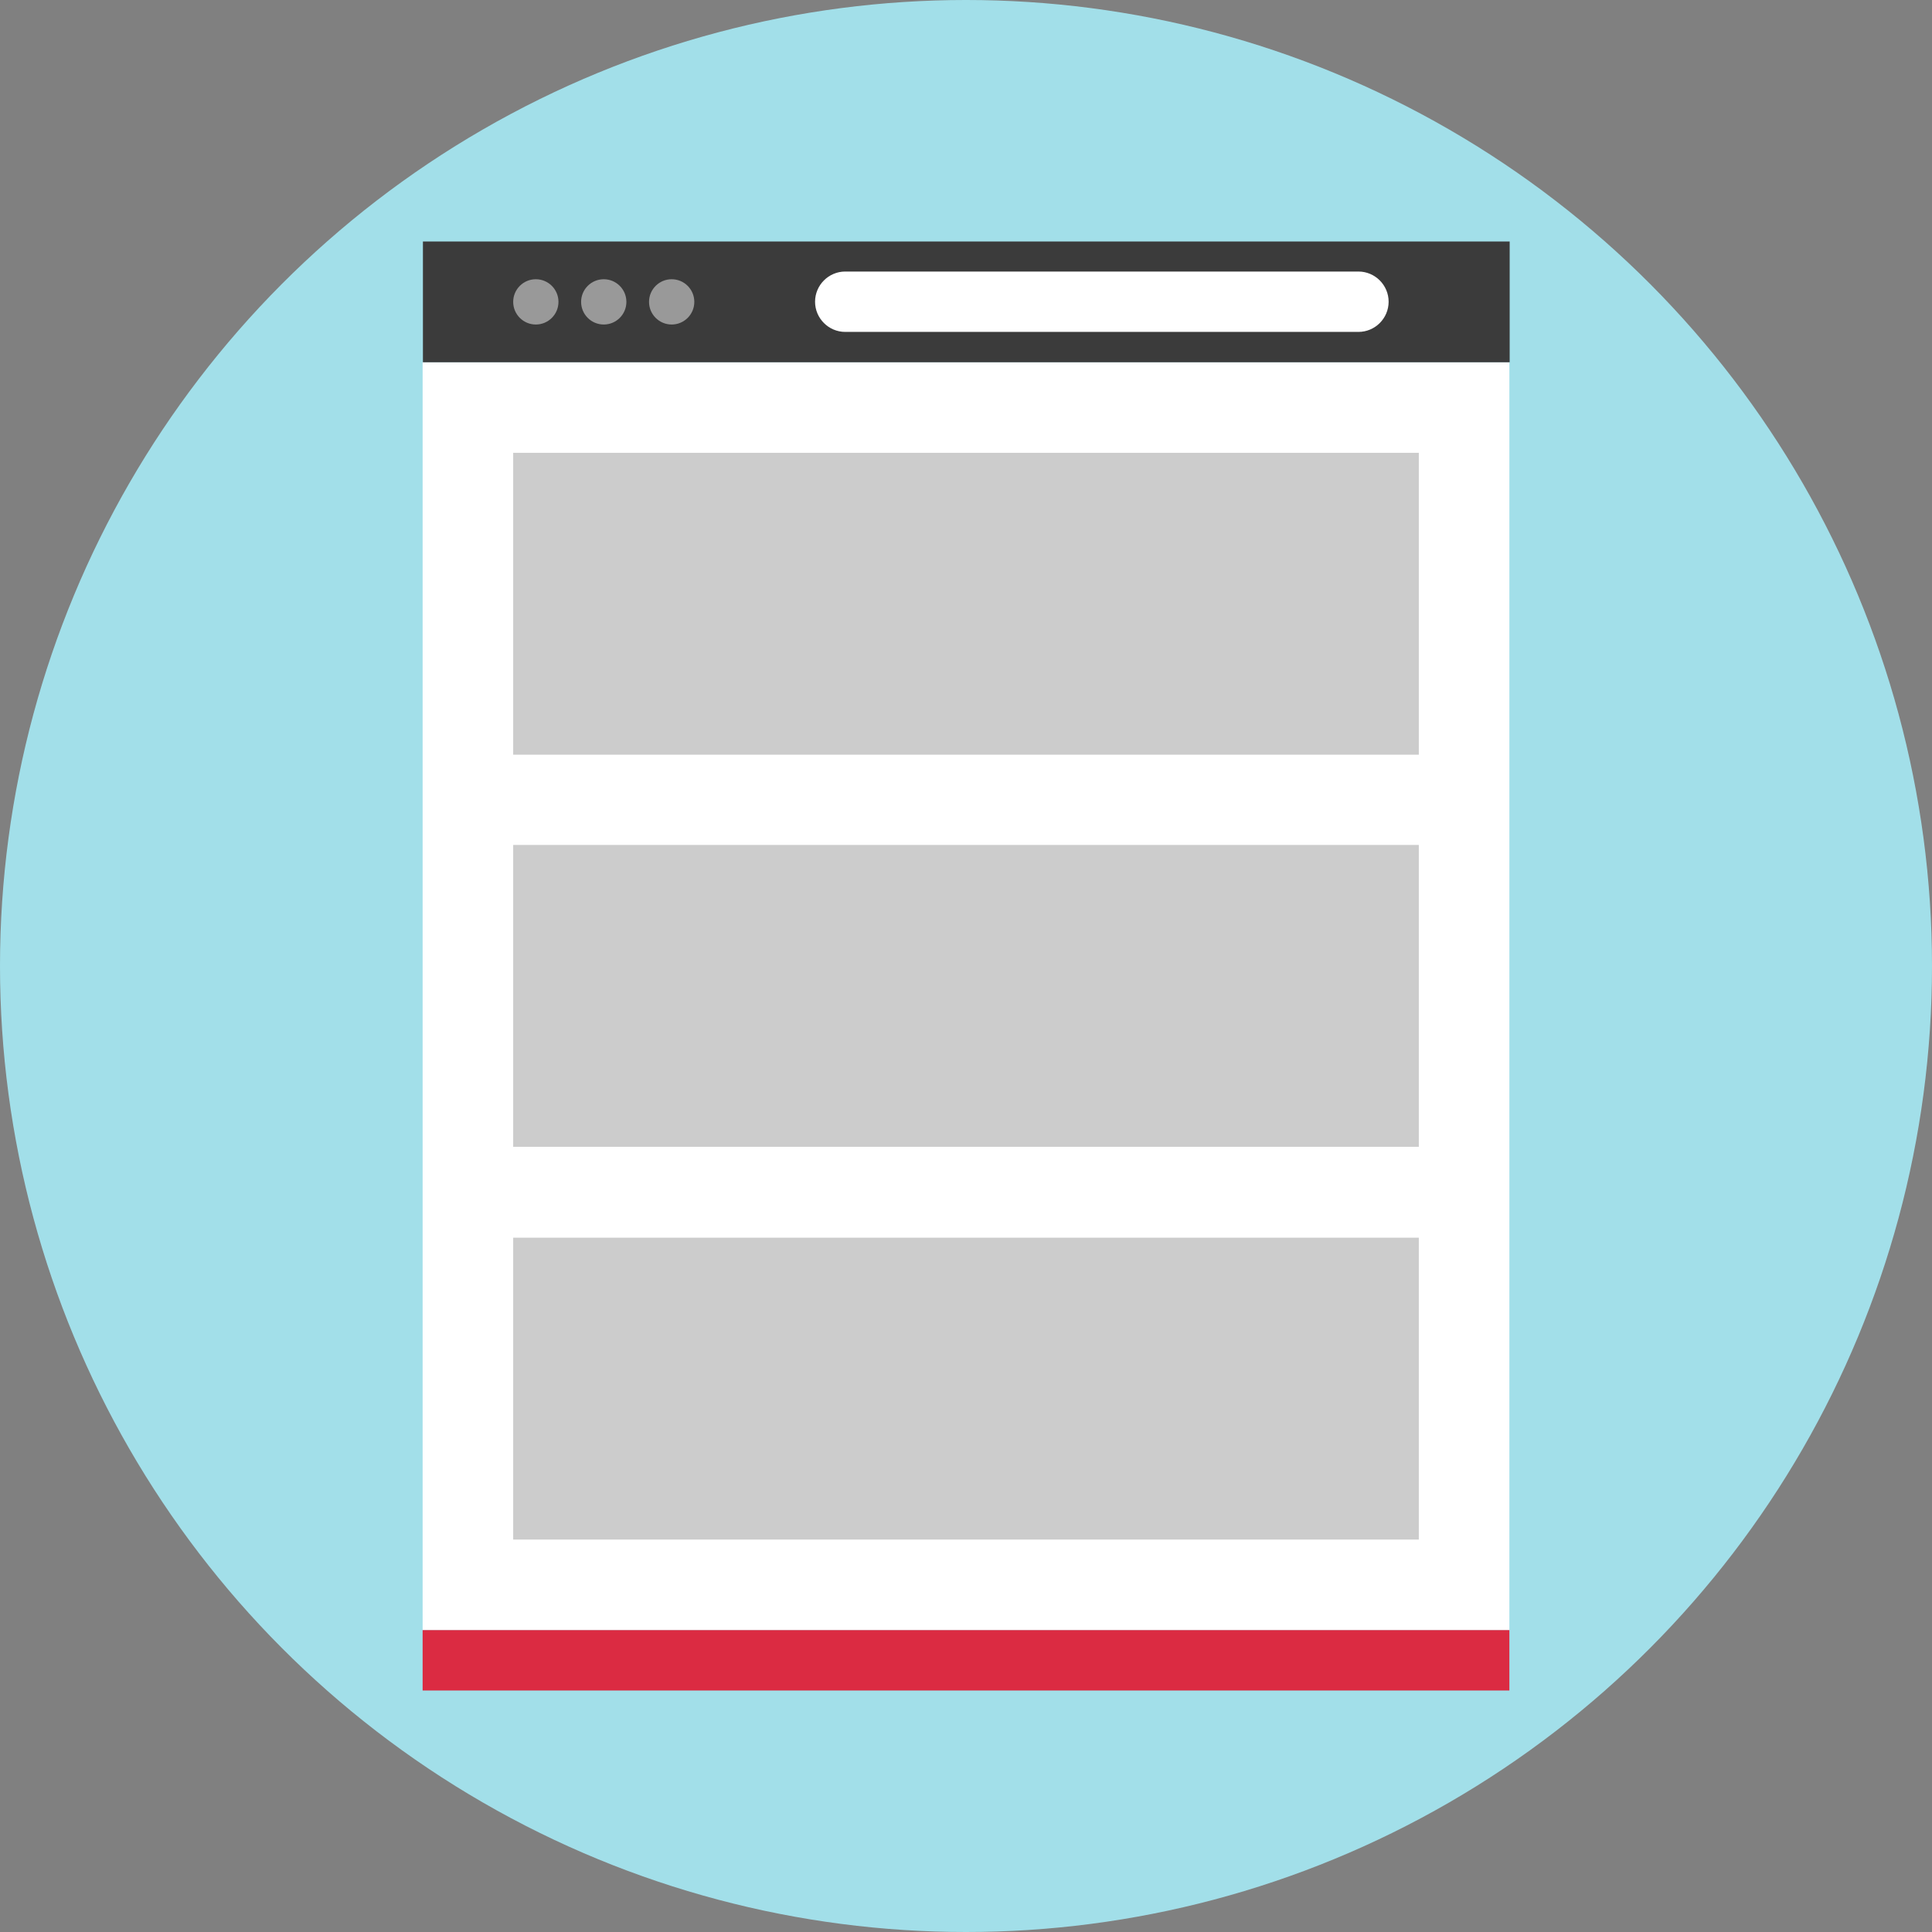
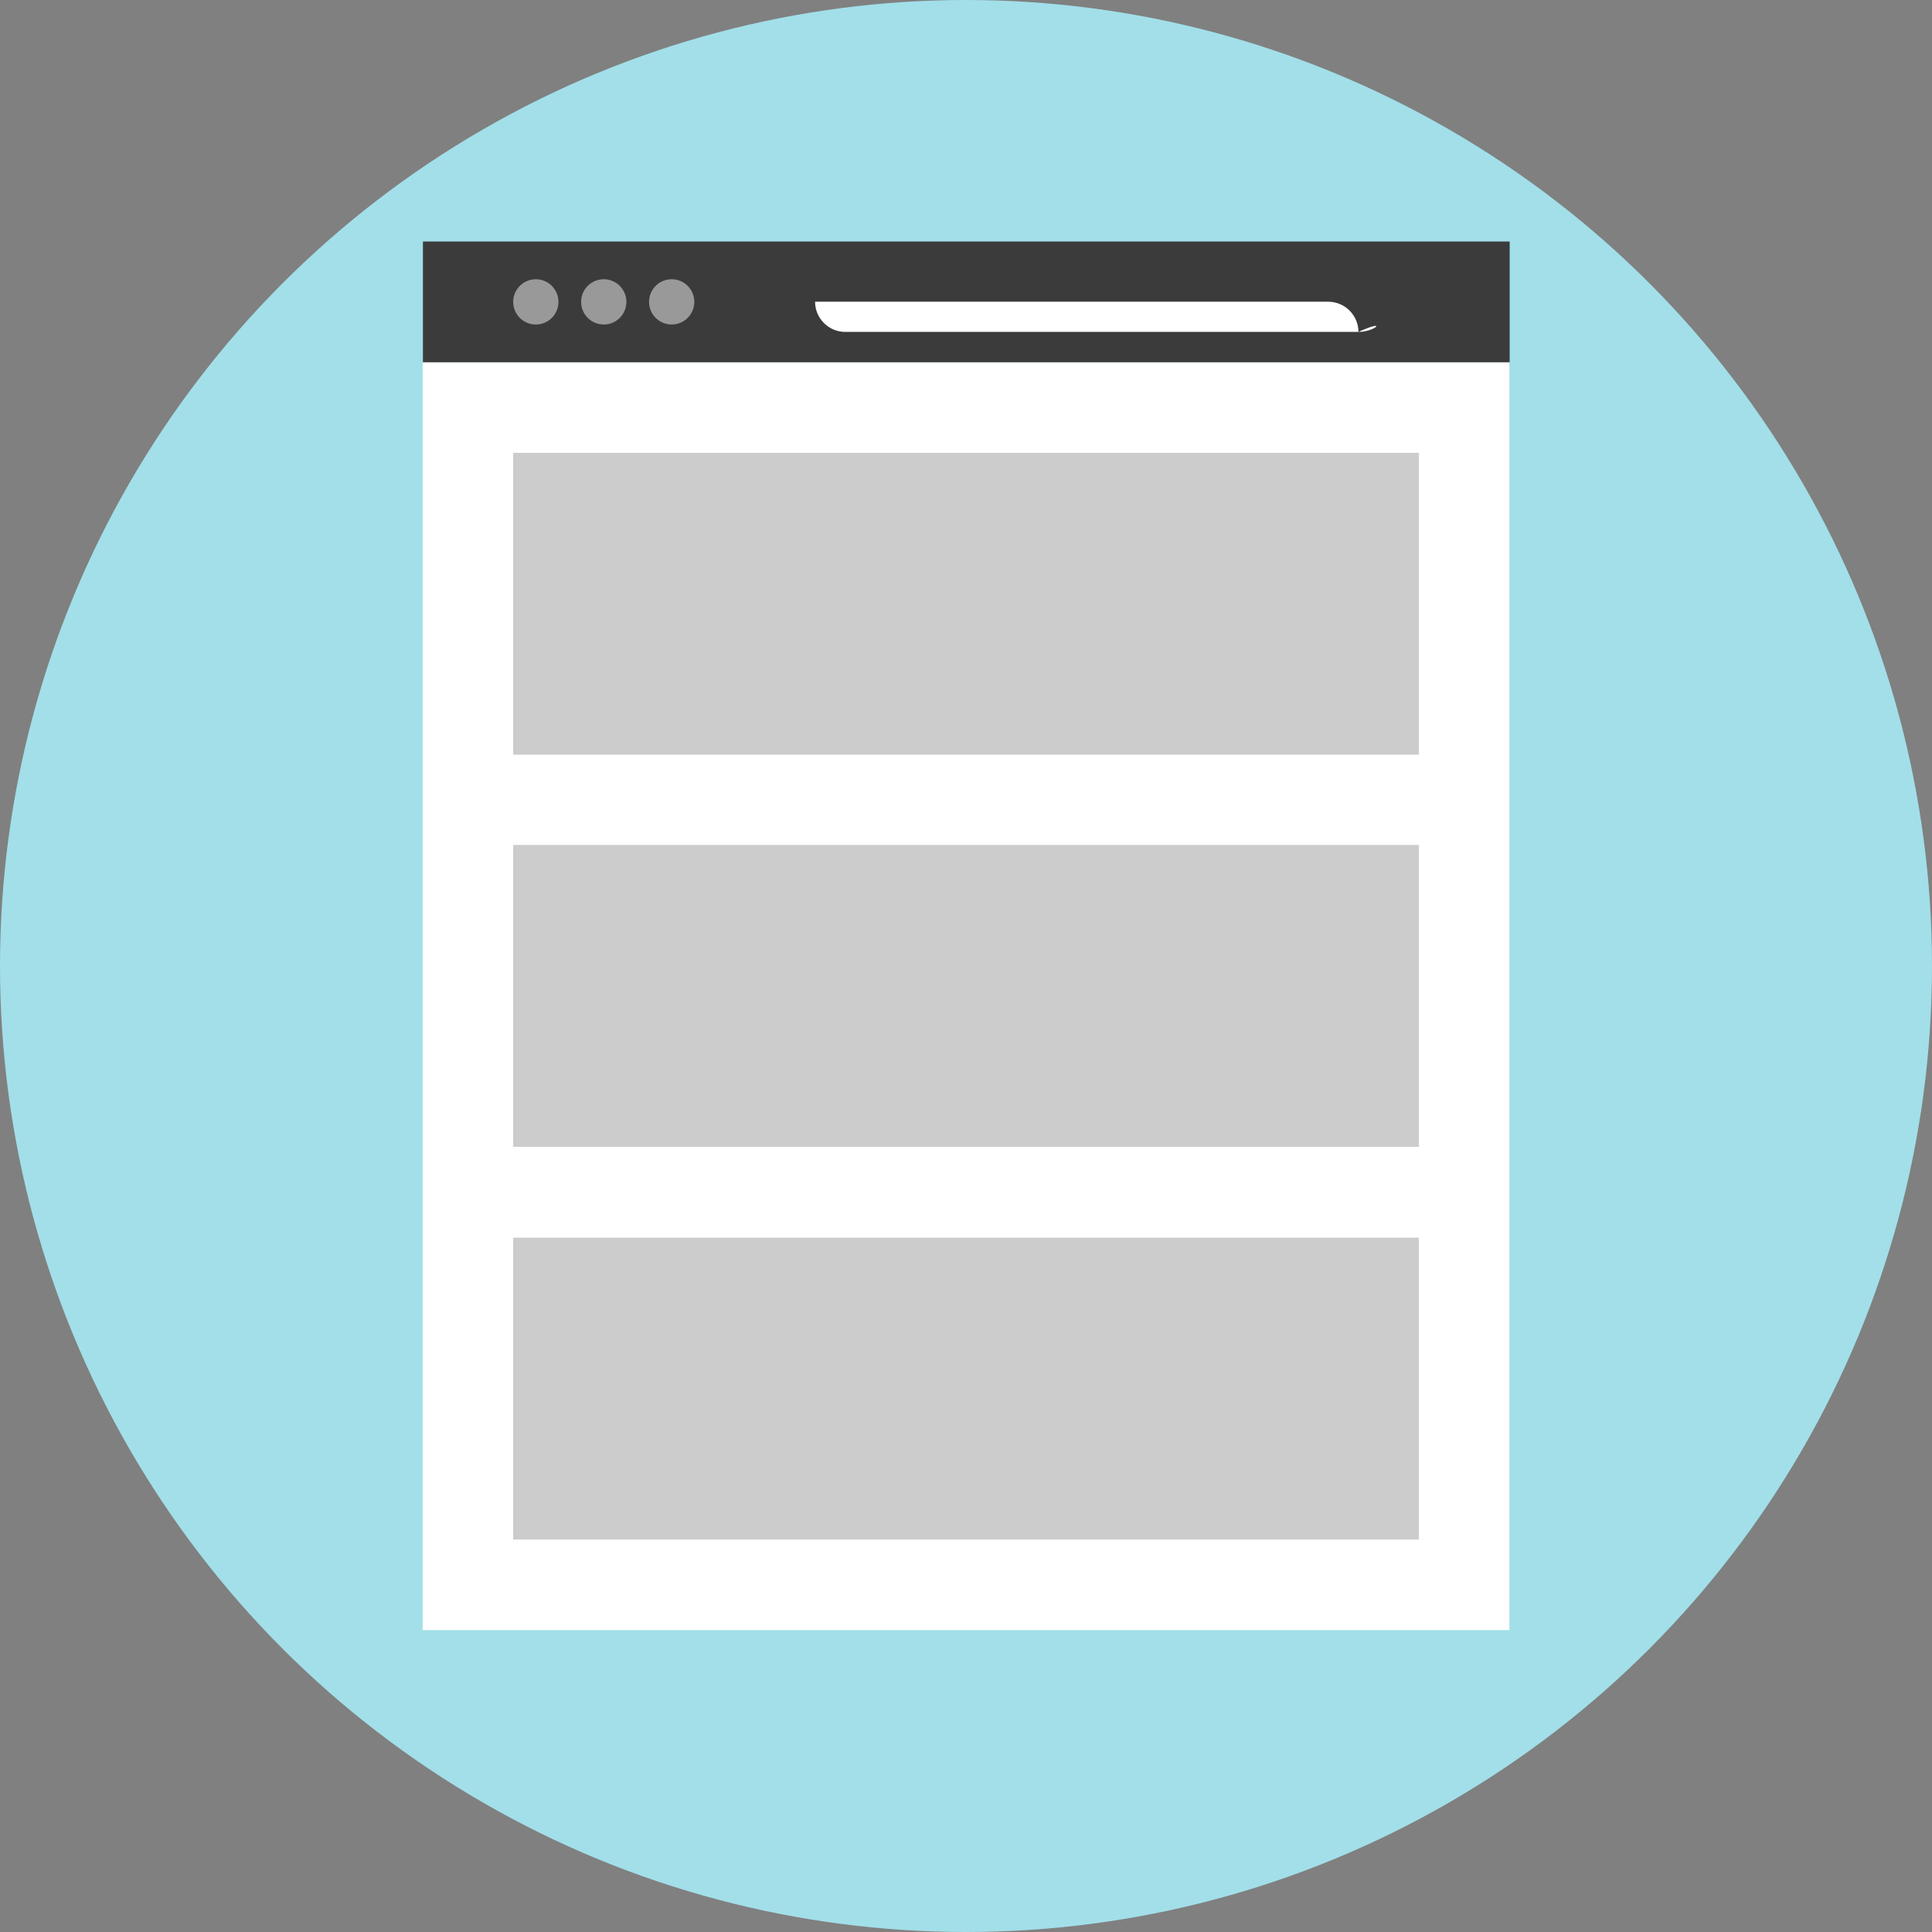
<svg xmlns="http://www.w3.org/2000/svg" version="1.1" id="Layer_1" viewBox="0 0 512 512" xml:space="preserve">
  <rect x="0" y="0" width="512" height="512" fill="#808080" stroke="none" />
  <circle style="fill:#A2DFE9;" cx="256" cy="256" r="256" />
  <rect x="112" y="96" style="fill:#FFFFFF;" width="288" height="336" />
-   <rect x="112" y="432" style="fill:#DB2B42;" width="288" height="16" />
  <rect x="112.08" y="64" style="fill:#3B3B3B;" width="288" height="32" />
  <g>
    <circle style="fill:#999999;" cx="142" cy="80" r="6" />
    <circle style="fill:#999999;" cx="160" cy="80" r="6" />
    <circle style="fill:#999999;" cx="178" cy="80" r="6" />
  </g>
-   <path style="fill:#FFFFFF;" d="M360,87.96H224c-4.4,0-8-3.6-8-8l0,0c0-4.4,3.6-8,8-8h136c4.4,0,8,3.6,8,8l0,0  C368,84.36,364.4,87.96,360,87.96z" />
+   <path style="fill:#FFFFFF;" d="M360,87.96H224c-4.4,0-8-3.6-8-8l0,0h136c4.4,0,8,3.6,8,8l0,0  C368,84.36,364.4,87.96,360,87.96z" />
  <g>
    <rect x="136" y="120" style="fill:#CCCCCC;" width="240" height="80" />
    <rect x="136" y="223.92" style="fill:#CCCCCC;" width="240" height="80" />
    <rect x="136" y="328" style="fill:#CCCCCC;" width="240" height="80" />
  </g>
</svg>